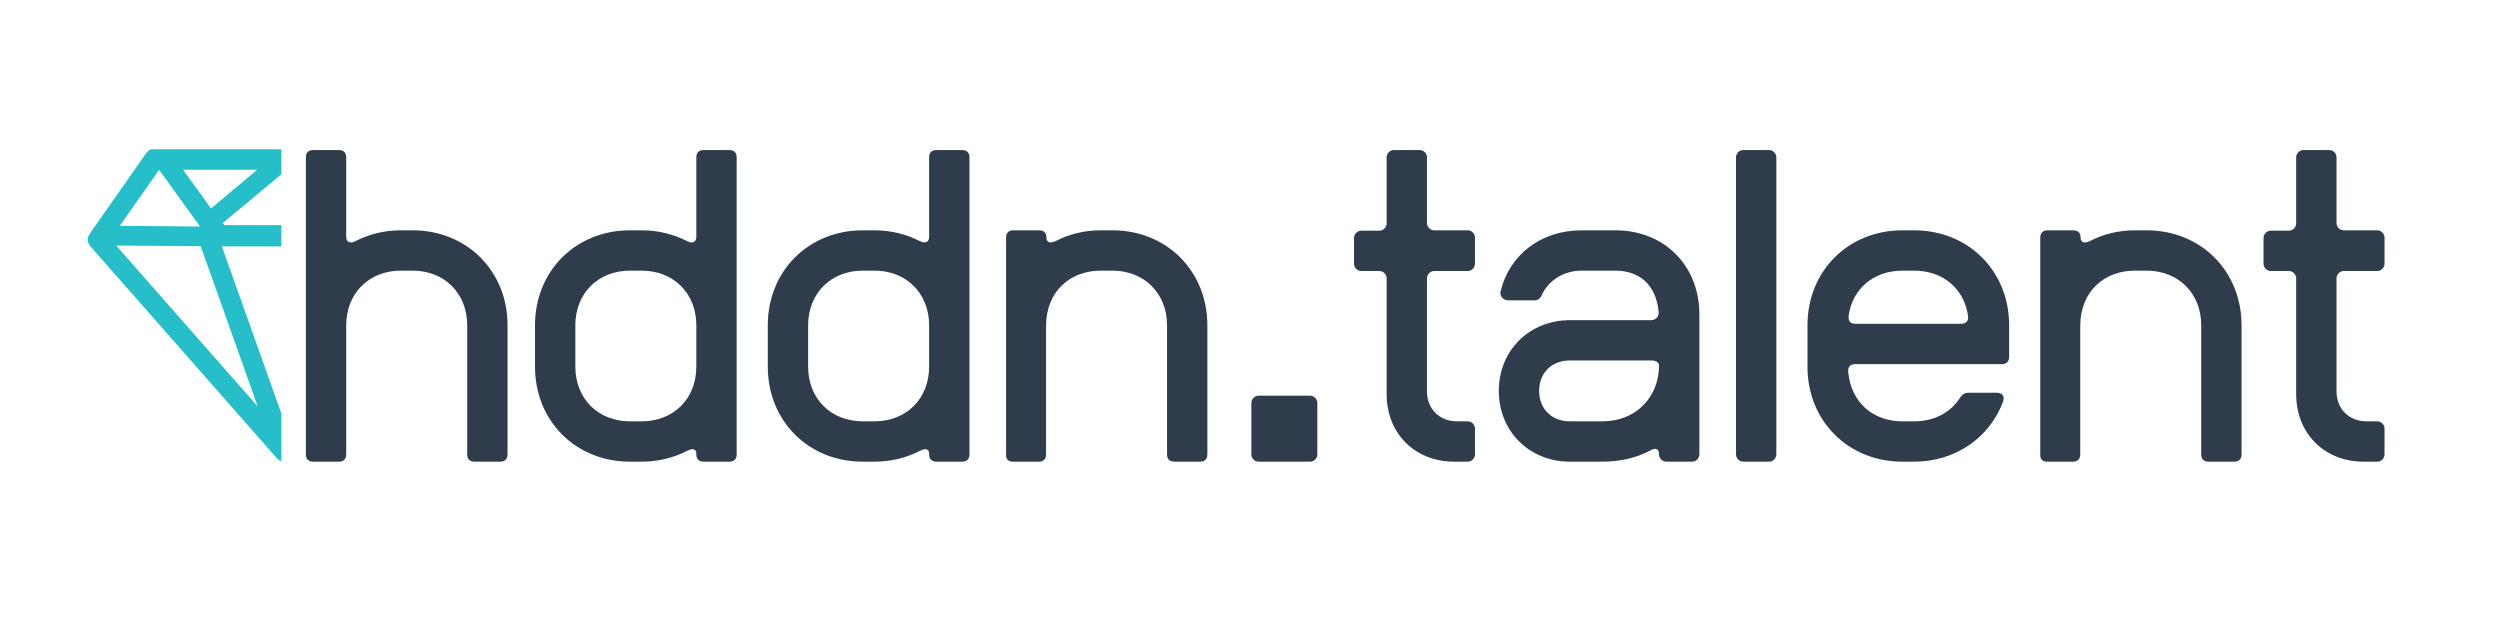
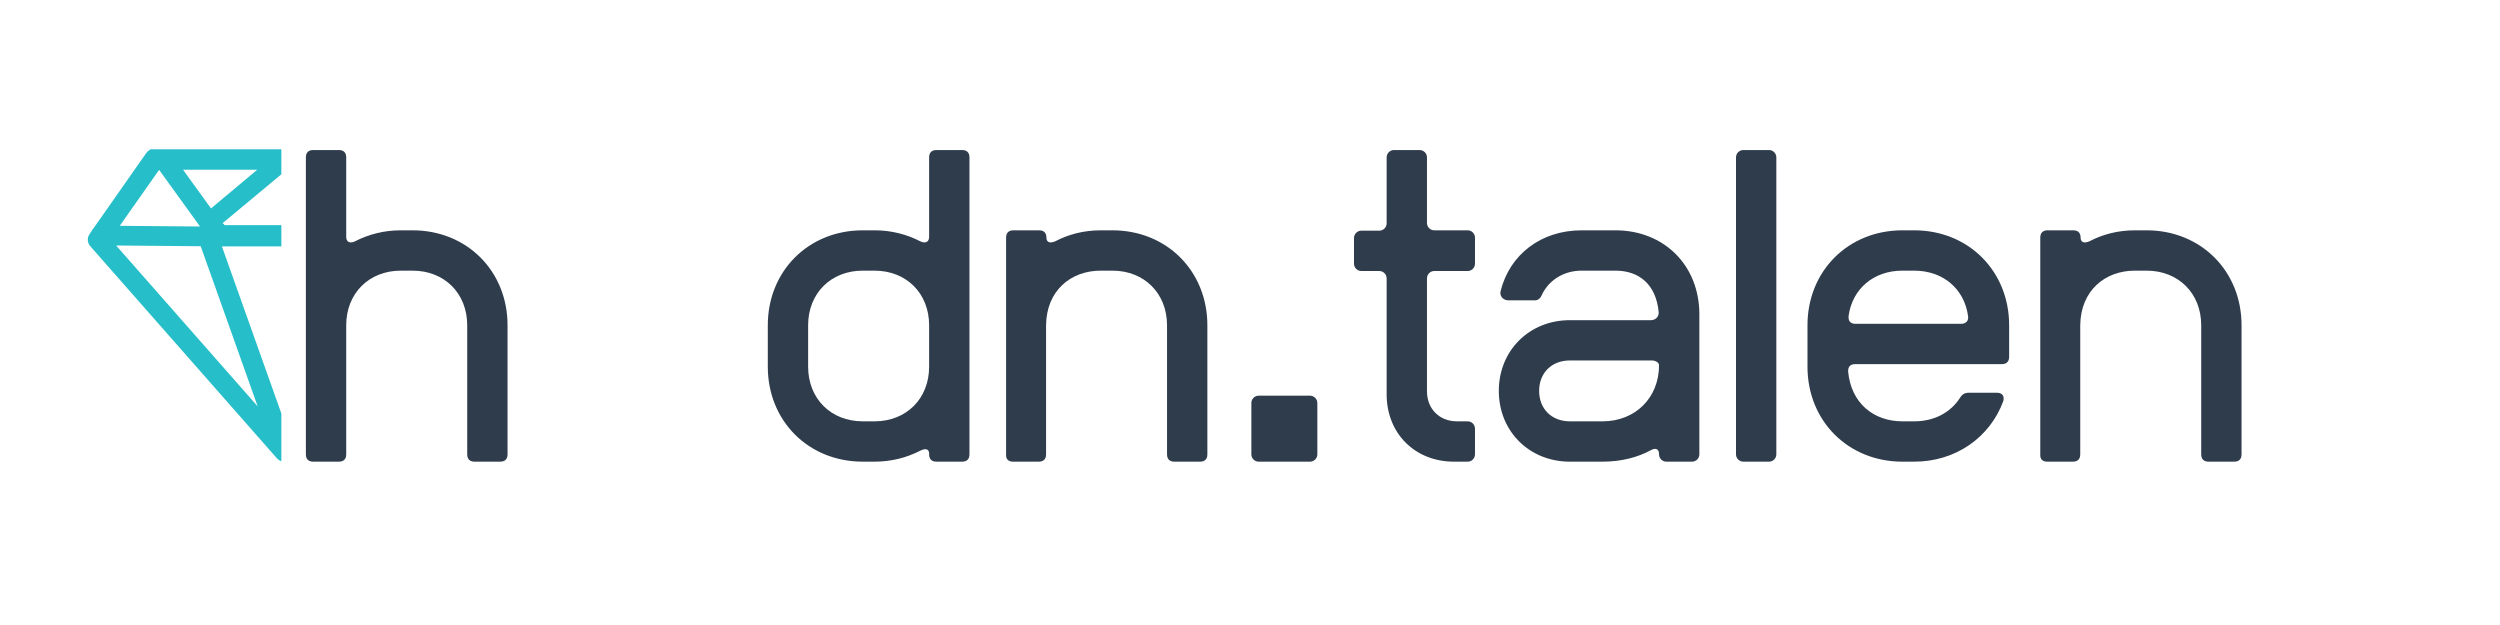
<svg xmlns="http://www.w3.org/2000/svg" width="400" zoomAndPan="magnify" viewBox="0 0 300 75" height="100" preserveAspectRatio="xMidYMid meet" version="1.0">
  <defs>
    <g />
    <clipPath id="d9cd141ed3">
      <path d="M 10.512 17.91 L 33.762 17.91 L 33.762 55.41 L 10.512 55.41 Z M 10.512 17.91 " clip-rule="nonzero" />
    </clipPath>
  </defs>
  <g fill="#2f3c4c" fill-opacity="1">
    <g transform="translate(34.507, 55.4)">
      <g>
        <path d="M 3.078 0 L 6.16 0 C 6.73 0 7.039 -0.309 7.039 -0.879 L 7.039 -16.367 C 7.039 -20.195 9.766 -22.922 13.594 -22.922 L 15.004 -22.922 C 18.828 -22.922 21.559 -20.195 21.559 -16.367 L 21.559 -0.879 C 21.559 -0.309 21.867 0 22.438 0 L 25.516 0 C 26.09 0 26.398 -0.309 26.398 -0.879 L 26.398 -16.367 C 26.398 -22.879 21.512 -27.762 15.004 -27.762 L 13.594 -27.762 C 11.57 -27.762 9.723 -27.277 8.094 -26.441 C 7.918 -26.352 7.742 -26.309 7.609 -26.309 C 7.258 -26.309 7.039 -26.527 7.039 -27.012 L 7.039 -36.516 C 7.039 -37.086 6.73 -37.395 6.16 -37.395 L 3.078 -37.395 C 2.508 -37.395 2.199 -37.086 2.199 -36.516 L 2.199 -0.879 C 2.199 -0.309 2.508 0 3.078 0 Z M 3.078 0 " />
      </g>
    </g>
  </g>
  <g fill="#2f3c4c" fill-opacity="1">
    <g transform="translate(62.662, 55.4)">
      <g>
-         <path d="M 12.934 0 L 14.344 0 C 16.367 0 18.215 -0.484 19.84 -1.32 C 20.062 -1.406 20.238 -1.496 20.414 -1.496 C 20.723 -1.496 20.898 -1.32 20.898 -0.969 L 20.898 -0.879 C 20.898 -0.309 21.207 0 21.777 0 L 24.855 0 C 25.43 0 25.738 -0.309 25.738 -0.879 L 25.738 -36.516 C 25.738 -37.086 25.43 -37.395 24.855 -37.395 L 21.777 -37.395 C 21.207 -37.395 20.898 -37.086 20.898 -36.516 L 20.898 -27.012 C 20.898 -26.527 20.676 -26.309 20.324 -26.309 C 20.195 -26.309 20.02 -26.352 19.84 -26.441 C 18.215 -27.277 16.367 -27.762 14.344 -27.762 L 12.934 -27.762 C 6.422 -27.762 1.539 -22.879 1.539 -16.367 L 1.539 -11.395 C 1.539 -4.883 6.422 0 12.934 0 Z M 12.934 -4.84 C 9.105 -4.84 6.379 -7.566 6.379 -11.395 L 6.379 -16.367 C 6.379 -20.195 9.105 -22.922 12.934 -22.922 L 14.344 -22.922 C 18.172 -22.922 20.898 -20.195 20.898 -16.367 L 20.898 -11.395 C 20.898 -7.566 18.172 -4.84 14.344 -4.84 Z M 12.934 -4.84 " />
-       </g>
+         </g>
    </g>
  </g>
  <g fill="#2f3c4c" fill-opacity="1">
    <g transform="translate(90.597, 55.4)">
      <g>
        <path d="M 12.934 0 L 14.344 0 C 16.367 0 18.215 -0.484 19.84 -1.32 C 20.062 -1.406 20.238 -1.496 20.414 -1.496 C 20.723 -1.496 20.898 -1.32 20.898 -0.969 L 20.898 -0.879 C 20.898 -0.309 21.207 0 21.777 0 L 24.855 0 C 25.43 0 25.738 -0.309 25.738 -0.879 L 25.738 -36.516 C 25.738 -37.086 25.43 -37.395 24.855 -37.395 L 21.777 -37.395 C 21.207 -37.395 20.898 -37.086 20.898 -36.516 L 20.898 -27.012 C 20.898 -26.527 20.676 -26.309 20.324 -26.309 C 20.195 -26.309 20.02 -26.352 19.84 -26.441 C 18.215 -27.277 16.367 -27.762 14.344 -27.762 L 12.934 -27.762 C 6.422 -27.762 1.539 -22.879 1.539 -16.367 L 1.539 -11.395 C 1.539 -4.883 6.422 0 12.934 0 Z M 12.934 -4.84 C 9.105 -4.84 6.379 -7.566 6.379 -11.395 L 6.379 -16.367 C 6.379 -20.195 9.105 -22.922 12.934 -22.922 L 14.344 -22.922 C 18.172 -22.922 20.898 -20.195 20.898 -16.367 L 20.898 -11.395 C 20.898 -7.566 18.172 -4.84 14.344 -4.84 Z M 12.934 -4.84 " />
      </g>
    </g>
  </g>
  <g fill="#2f3c4c" fill-opacity="1">
    <g transform="translate(118.532, 55.4)">
      <g>
        <path d="M 3.035 0 L 6.117 0 C 6.688 0 6.996 -0.309 6.996 -0.879 L 6.996 -16.367 C 7.039 -20.5 9.941 -22.922 13.551 -22.922 L 14.957 -22.922 C 18.785 -22.922 21.512 -20.195 21.512 -16.367 L 21.512 -0.879 C 21.512 -0.309 21.82 0 22.395 0 L 25.473 0 C 26.047 0 26.352 -0.309 26.352 -0.879 L 26.352 -16.367 C 26.352 -22.879 21.469 -27.762 14.957 -27.762 L 13.551 -27.762 C 11.527 -27.762 9.68 -27.277 8.094 -26.441 C 7.875 -26.352 7.699 -26.309 7.566 -26.309 C 7.258 -26.309 7.039 -26.484 7.039 -26.883 C 7.039 -27.453 6.73 -27.762 6.16 -27.762 L 3.078 -27.762 C 2.508 -27.762 2.199 -27.453 2.199 -26.883 L 2.199 -0.879 C 2.156 -0.309 2.465 0 3.035 0 Z M 3.035 0 " />
      </g>
    </g>
  </g>
  <g fill="#2f3c4c" fill-opacity="1">
    <g transform="translate(146.643, 55.4)">
      <g>
        <path d="M 4.398 0 L 10.559 0 C 11.043 0 11.438 -0.395 11.438 -0.879 L 11.438 -7.039 C 11.438 -7.523 11.043 -7.918 10.559 -7.918 L 4.398 -7.918 C 3.914 -7.918 3.52 -7.523 3.52 -7.039 L 3.52 -0.879 C 3.52 -0.395 3.914 0 4.398 0 Z M 4.398 0 " />
      </g>
    </g>
  </g>
  <g fill="#2f3c4c" fill-opacity="1">
    <g transform="translate(161.6, 55.4)">
      <g>
        <path d="M 12.891 0 L 14.52 0 C 15.004 0 15.398 -0.395 15.398 -0.879 L 15.398 -3.961 C 15.398 -4.445 15.004 -4.84 14.52 -4.84 L 13.242 -4.84 C 11.129 -4.84 9.637 -6.336 9.637 -8.445 L 9.637 -21.996 C 9.637 -22.48 10.031 -22.879 10.516 -22.879 L 14.52 -22.879 C 15.004 -22.879 15.398 -23.273 15.398 -23.758 L 15.398 -26.883 C 15.398 -27.363 15.004 -27.762 14.52 -27.762 L 10.516 -27.762 C 10.031 -27.762 9.637 -28.156 9.637 -28.641 L 9.637 -36.516 C 9.637 -37 9.238 -37.395 8.754 -37.395 L 5.676 -37.395 C 5.191 -37.395 4.797 -37 4.797 -36.516 L 4.797 -28.598 C 4.797 -28.113 4.398 -27.719 3.914 -27.719 L 1.762 -27.719 C 1.277 -27.719 0.879 -27.32 0.879 -26.836 L 0.879 -23.758 C 0.879 -23.273 1.277 -22.879 1.762 -22.879 L 3.914 -22.879 C 4.398 -22.879 4.797 -22.48 4.797 -21.996 L 4.797 -8.094 C 4.797 -3.387 8.184 0 12.891 0 Z M 12.891 0 " />
      </g>
    </g>
  </g>
  <g fill="#2f3c4c" fill-opacity="1">
    <g transform="translate(178.318, 55.4)">
      <g>
        <path d="M 10.074 0 L 13.992 0 C 16.145 0 18.172 -0.484 19.84 -1.406 C 20.02 -1.496 20.148 -1.539 20.281 -1.539 C 20.59 -1.539 20.766 -1.32 20.766 -0.879 C 20.766 -0.395 21.16 0 21.645 0 L 24.727 0 C 25.211 0 25.605 -0.395 25.605 -0.879 L 25.605 -17.688 C 25.605 -23.539 21.383 -27.762 15.531 -27.762 L 11.484 -27.762 C 6.598 -27.762 2.859 -24.855 1.762 -20.5 C 1.582 -19.887 2.066 -19.359 2.684 -19.359 L 5.895 -19.359 C 6.203 -19.359 6.512 -19.578 6.645 -19.887 C 7.434 -21.691 9.238 -22.922 11.484 -22.922 L 15.531 -22.922 C 18.391 -22.922 20.414 -21.25 20.723 -17.949 C 20.766 -17.379 20.324 -16.98 19.797 -16.98 L 10.074 -16.98 C 5.191 -16.98 1.539 -13.332 1.539 -8.492 C 1.539 -3.652 5.191 0 10.074 0 Z M 10.074 -4.84 C 7.875 -4.84 6.379 -6.336 6.379 -8.492 C 6.379 -10.648 7.875 -12.145 10.074 -12.145 L 19.887 -12.145 C 20.371 -12.145 20.766 -11.879 20.766 -11.57 C 20.766 -7.656 17.906 -4.84 13.992 -4.84 Z M 10.074 -4.84 " />
      </g>
    </g>
  </g>
  <g fill="#2f3c4c" fill-opacity="1">
    <g transform="translate(206.121, 55.4)">
      <g>
        <path d="M 3.078 0 L 6.16 0 C 6.645 0 7.039 -0.395 7.039 -0.879 L 7.039 -36.516 C 7.039 -37 6.645 -37.395 6.16 -37.395 L 3.078 -37.395 C 2.598 -37.395 2.199 -37 2.199 -36.516 L 2.199 -0.879 C 2.199 -0.395 2.598 0 3.078 0 Z M 3.078 0 " />
      </g>
    </g>
  </g>
  <g fill="#2f3c4c" fill-opacity="1">
    <g transform="translate(215.359, 55.4)">
      <g>
        <path d="M 12.934 0 L 14.344 0 C 19.359 0 23.449 -2.949 25.031 -7.258 C 25.078 -7.391 25.078 -7.48 25.078 -7.609 C 25.078 -8.008 24.77 -8.27 24.285 -8.27 L 20.898 -8.27 C 20.414 -8.27 20.105 -8.094 19.84 -7.656 C 18.699 -5.895 16.762 -4.84 14.344 -4.84 L 12.934 -4.84 C 9.414 -4.84 6.773 -7.082 6.422 -10.777 C 6.379 -11.395 6.688 -11.703 7.258 -11.703 L 24.855 -11.703 C 25.43 -11.703 25.738 -12.012 25.738 -12.582 L 25.738 -16.367 C 25.738 -22.879 20.855 -27.762 14.344 -27.762 L 12.934 -27.762 C 6.422 -27.762 1.539 -22.879 1.539 -16.367 L 1.539 -11.395 C 1.539 -4.883 6.422 0 12.934 0 Z M 7.305 -16.543 C 6.773 -16.543 6.469 -16.805 6.469 -17.289 L 6.469 -17.465 C 6.906 -20.723 9.457 -22.922 12.934 -22.922 L 14.344 -22.922 C 17.816 -22.922 20.371 -20.723 20.809 -17.465 C 20.898 -16.895 20.547 -16.543 19.973 -16.543 Z M 7.305 -16.543 " />
      </g>
    </g>
  </g>
  <g fill="#2f3c4c" fill-opacity="1">
    <g transform="translate(242.634, 55.4)">
      <g>
        <path d="M 3.035 0 L 6.117 0 C 6.688 0 6.996 -0.309 6.996 -0.879 L 6.996 -16.367 C 7.039 -20.5 9.941 -22.922 13.551 -22.922 L 14.957 -22.922 C 18.785 -22.922 21.512 -20.195 21.512 -16.367 L 21.512 -0.879 C 21.512 -0.309 21.82 0 22.395 0 L 25.473 0 C 26.047 0 26.352 -0.309 26.352 -0.879 L 26.352 -16.367 C 26.352 -22.879 21.469 -27.762 14.957 -27.762 L 13.551 -27.762 C 11.527 -27.762 9.68 -27.277 8.094 -26.441 C 7.875 -26.352 7.699 -26.309 7.566 -26.309 C 7.258 -26.309 7.039 -26.484 7.039 -26.883 C 7.039 -27.453 6.73 -27.762 6.16 -27.762 L 3.078 -27.762 C 2.508 -27.762 2.199 -27.453 2.199 -26.883 L 2.199 -0.879 C 2.156 -0.309 2.465 0 3.035 0 Z M 3.035 0 " />
      </g>
    </g>
  </g>
  <g fill="#2f3c4c" fill-opacity="1">
    <g transform="translate(270.745, 55.4)">
      <g>
-         <path d="M 12.891 0 L 14.52 0 C 15.004 0 15.398 -0.395 15.398 -0.879 L 15.398 -3.961 C 15.398 -4.445 15.004 -4.84 14.52 -4.84 L 13.242 -4.84 C 11.129 -4.84 9.637 -6.336 9.637 -8.445 L 9.637 -21.996 C 9.637 -22.48 10.031 -22.879 10.516 -22.879 L 14.52 -22.879 C 15.004 -22.879 15.398 -23.273 15.398 -23.758 L 15.398 -26.883 C 15.398 -27.363 15.004 -27.762 14.52 -27.762 L 10.516 -27.762 C 10.031 -27.762 9.637 -28.156 9.637 -28.641 L 9.637 -36.516 C 9.637 -37 9.238 -37.395 8.754 -37.395 L 5.676 -37.395 C 5.191 -37.395 4.797 -37 4.797 -36.516 L 4.797 -28.598 C 4.797 -28.113 4.398 -27.719 3.914 -27.719 L 1.762 -27.719 C 1.277 -27.719 0.879 -27.32 0.879 -26.836 L 0.879 -23.758 C 0.879 -23.273 1.277 -22.879 1.762 -22.879 L 3.914 -22.879 C 4.398 -22.879 4.797 -22.48 4.797 -21.996 L 4.797 -8.094 C 4.797 -3.387 8.184 0 12.891 0 Z M 12.891 0 " />
-       </g>
+         </g>
    </g>
  </g>
  <g clip-path="url(#d9cd141ed3)">
    <path fill="#26bec9" d="M 57.523 28.09 L 57.297 27.766 C 57.238 27.641 57.156 27.527 57.059 27.43 L 50.723 18.367 C 50.5 18.051 50.129 17.809 49.738 17.809 L 18.535 17.809 C 18.145 17.809 17.773 18.051 17.551 18.367 L 11.215 27.406 C 11.117 27.504 11.039 27.625 10.98 27.75 L 10.75 28.086 C 10.438 28.527 10.469 29.129 10.828 29.539 L 33.23 55 C 33.238 55.012 33.25 55.016 33.262 55.027 C 33.305 55.074 33.348 55.117 33.398 55.156 C 33.422 55.172 33.445 55.188 33.469 55.203 C 33.492 55.219 33.512 55.234 33.535 55.25 C 33.551 55.258 33.566 55.262 33.582 55.27 C 33.645 55.301 33.707 55.324 33.773 55.348 C 33.801 55.355 33.828 55.484 33.855 55.492 C 33.945 55.516 34.039 55.648 34.133 55.648 C 34.133 55.648 34.137 55.648 34.137 55.648 C 34.141 55.648 34.141 55.648 34.141 55.648 C 34.238 55.648 34.328 55.516 34.422 55.492 C 34.449 55.484 34.473 55.414 34.504 55.406 C 34.57 55.387 34.633 55.328 34.695 55.297 C 34.711 55.289 34.727 55.273 34.742 55.266 C 34.762 55.25 34.781 55.227 34.805 55.211 C 34.828 55.195 34.852 55.176 34.875 55.16 C 34.926 55.121 34.973 55.078 35.016 55.031 C 35.023 55.02 35.035 55.012 35.043 55.004 L 57.445 29.543 C 57.805 29.133 57.836 28.535 57.523 28.09 Z M 53.902 27.098 L 44.27 27.18 L 49.18 20.379 Z M 34.137 50.668 L 26.629 29.57 L 41.645 29.57 Z M 26.957 27.012 L 26.719 26.773 L 34.137 20.605 L 41.555 26.75 L 41.316 27.012 Z M 42.953 25.012 L 37.406 20.367 L 46.309 20.367 Z M 25.32 25.012 L 21.965 20.367 L 30.871 20.367 Z M 19.094 20.383 L 24.004 27.18 L 14.371 27.098 Z M 13.938 29.461 L 24.086 29.547 L 30.922 48.766 Z M 37.352 48.766 L 44.191 29.547 L 54.336 29.461 Z M 37.352 48.766 " fill-opacity="1" fill-rule="nonzero" />
  </g>
</svg>